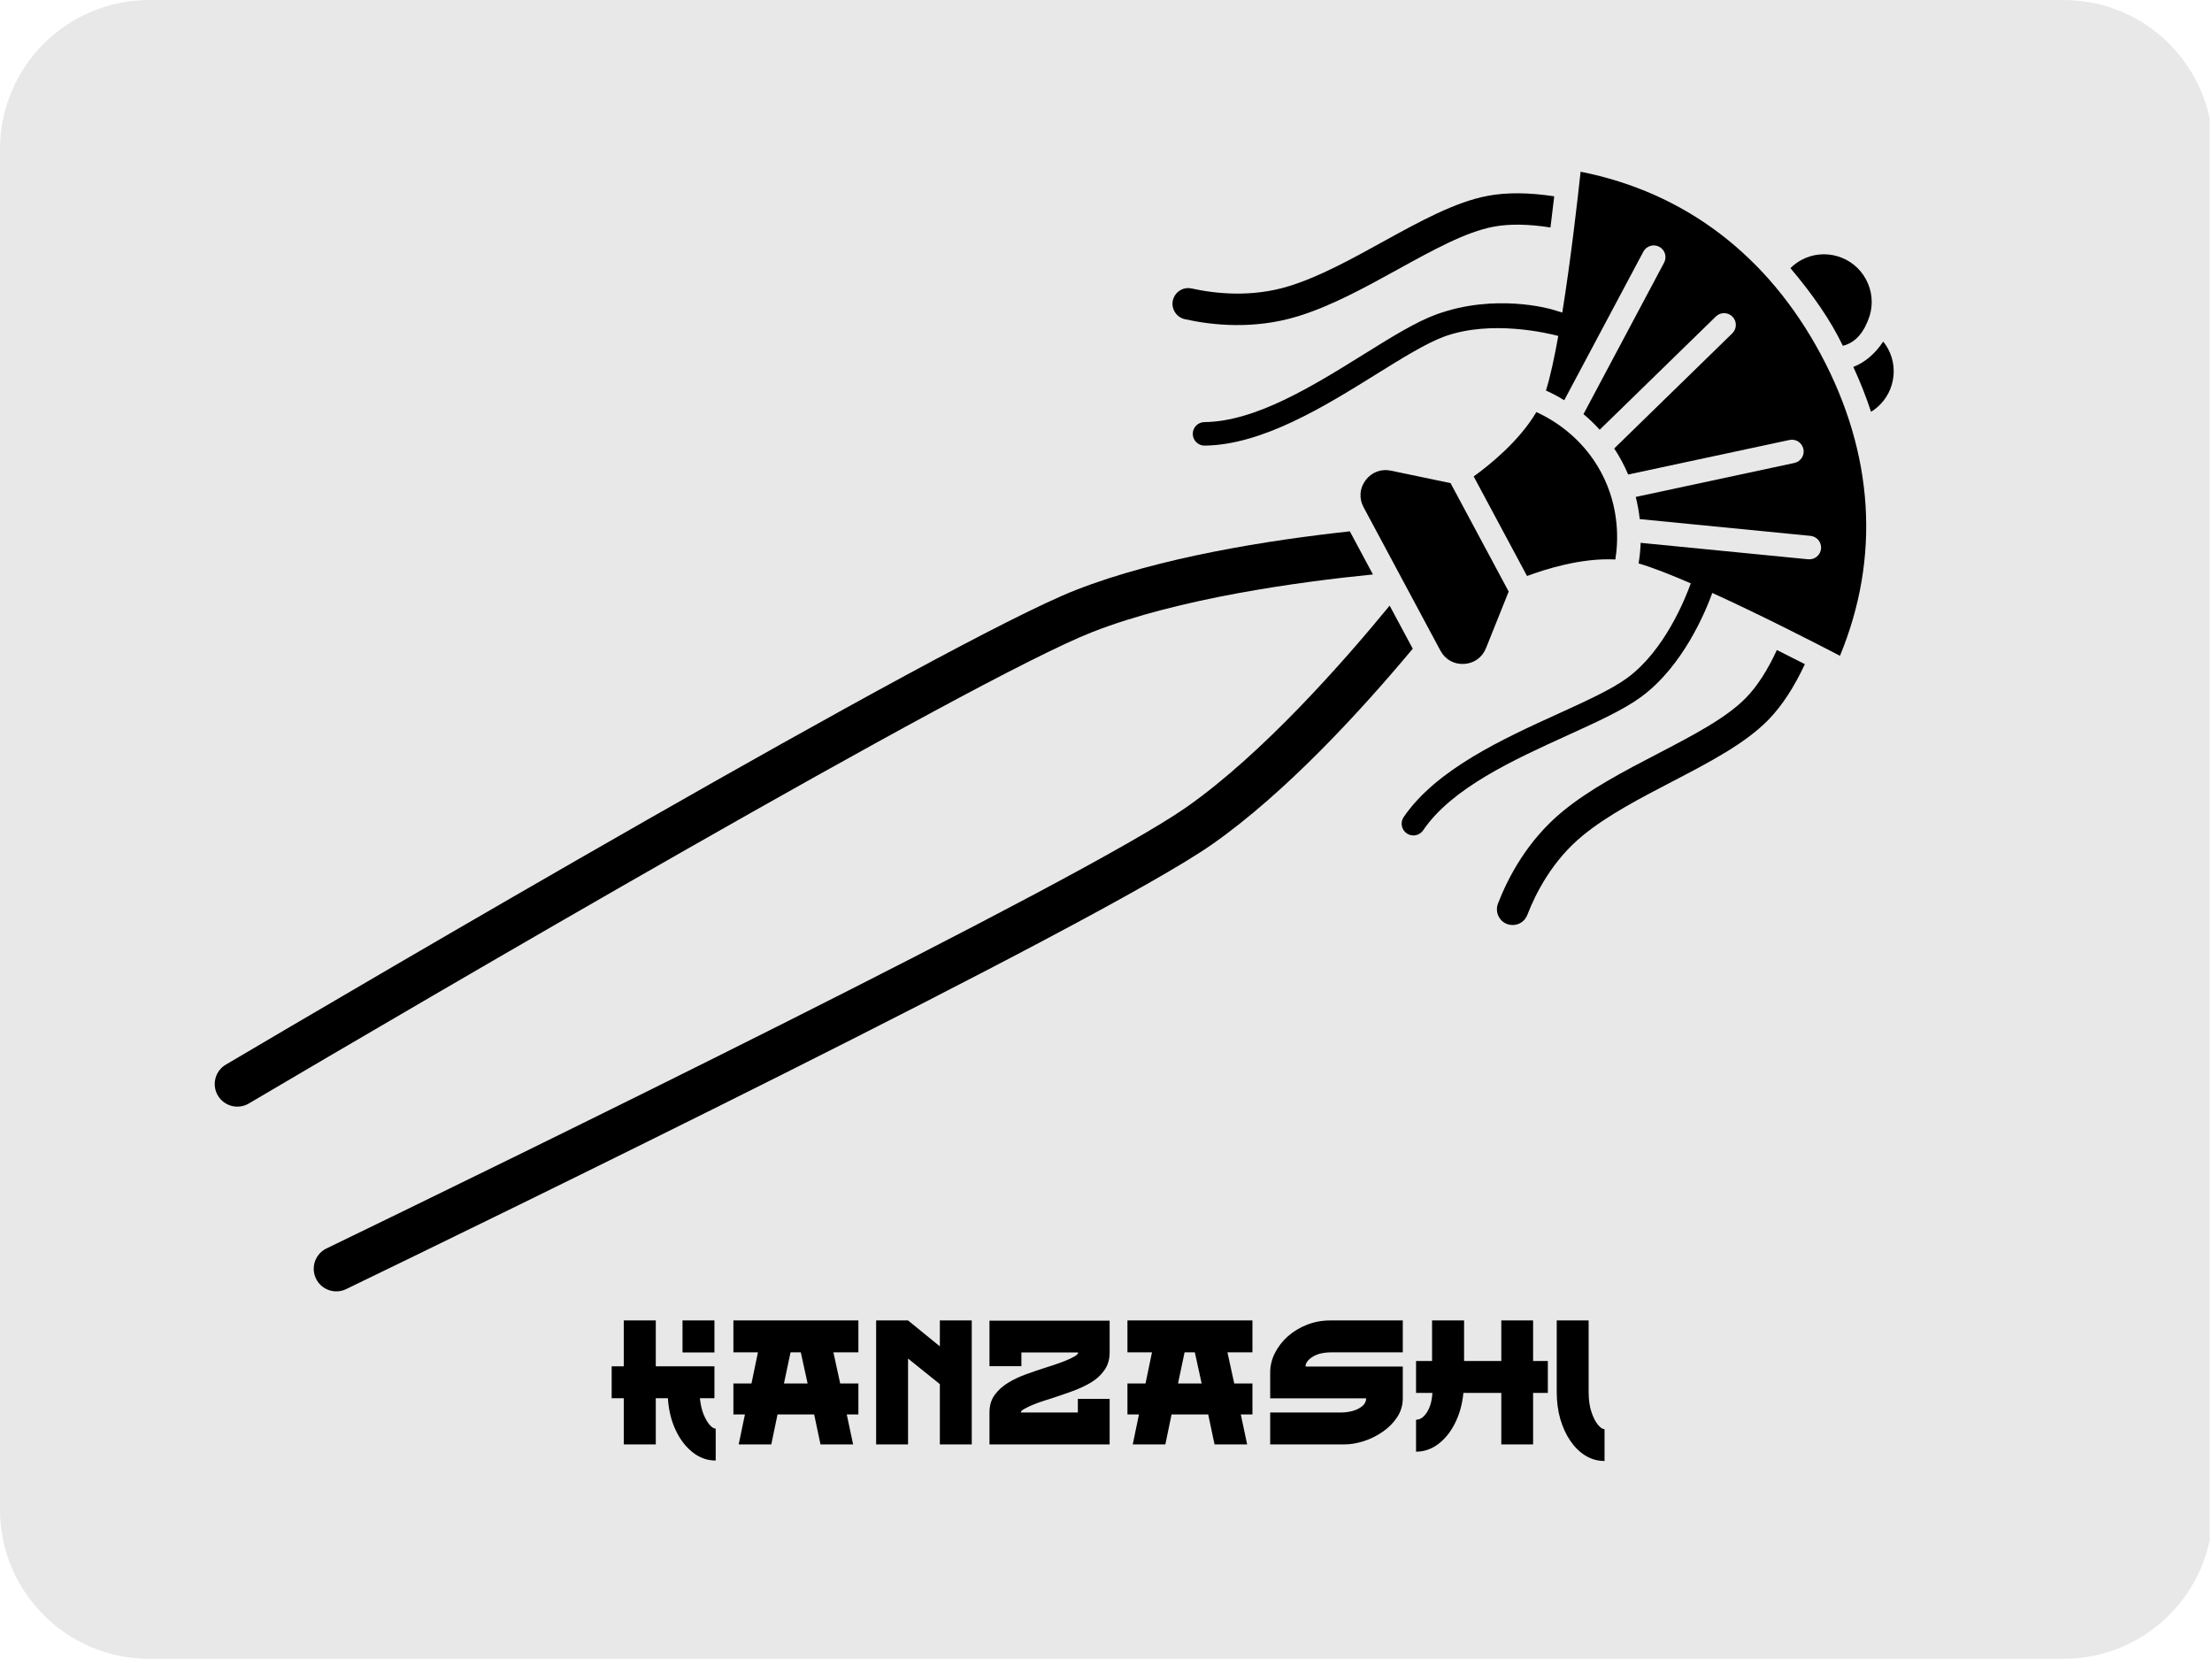
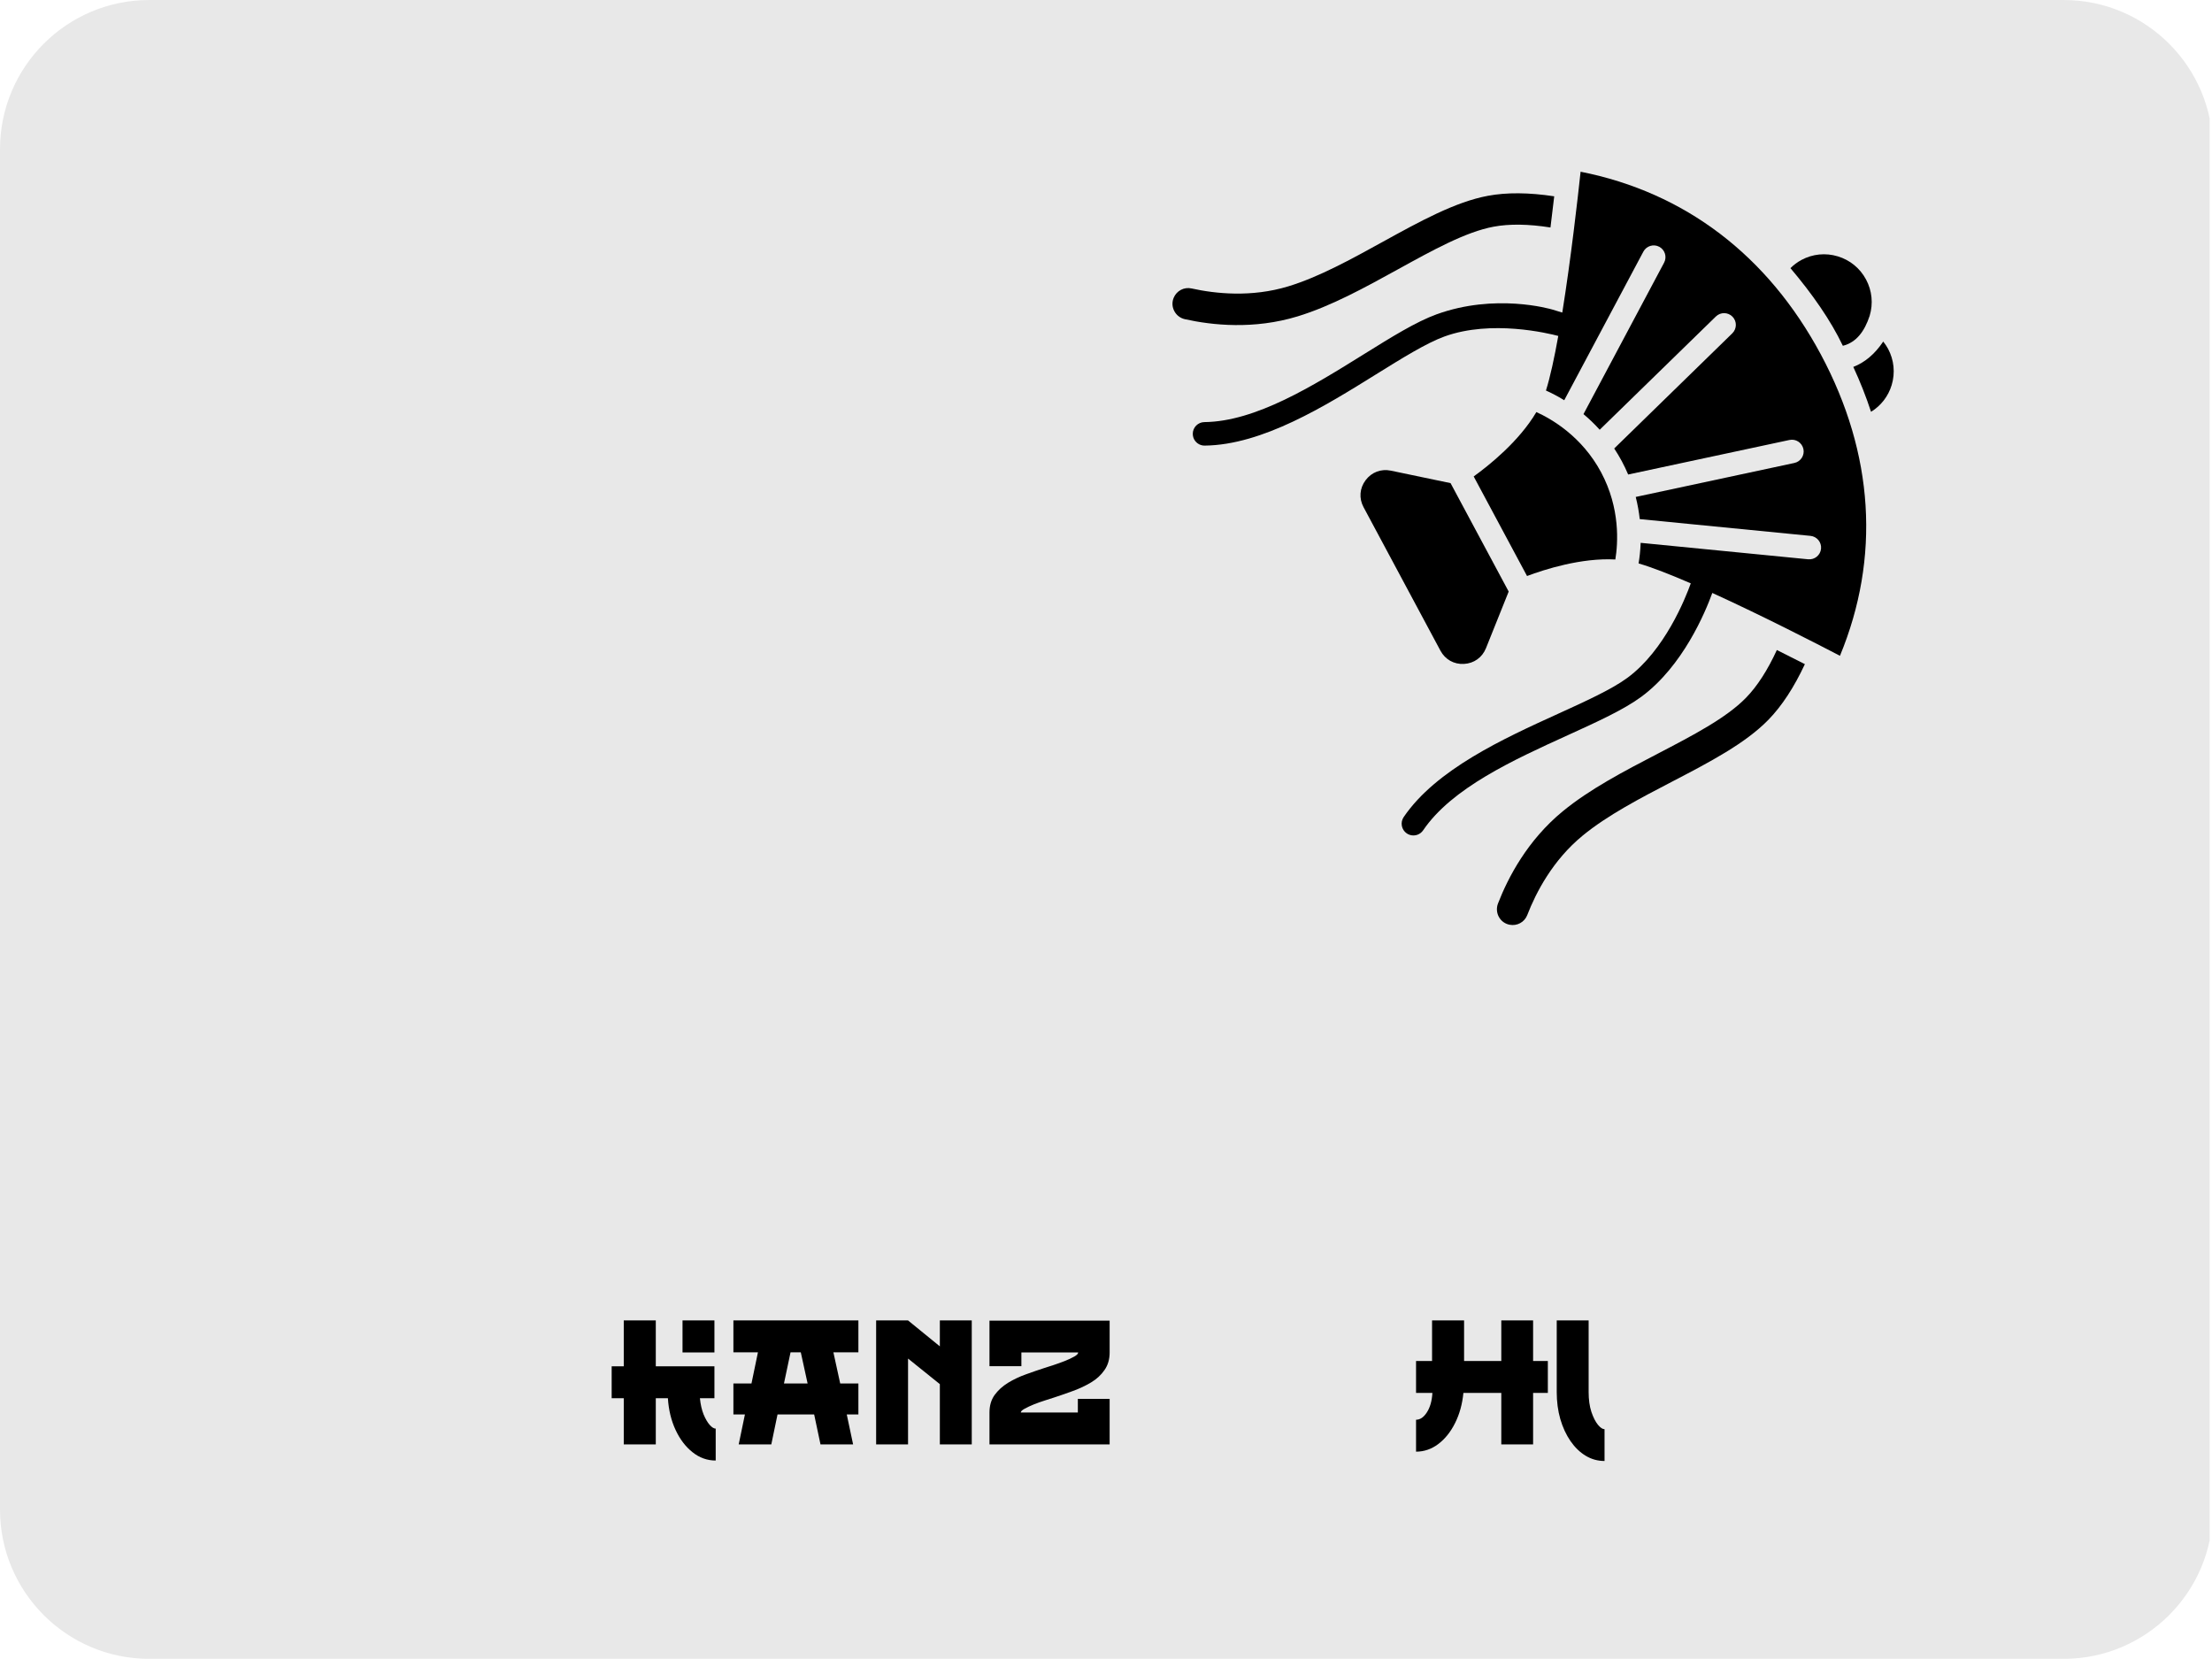
<svg xmlns="http://www.w3.org/2000/svg" width="400" zoomAndPan="magnify" viewBox="0 0 300 225" height="300" preserveAspectRatio="xMidYMid meet" version="1.0">
  <defs>
    <g />
    <clipPath id="a567d10767">
      <path d="M 0 0 L 300 0 L 300 224.98 L 0 224.98 Z M 0 0 " clip-rule="nonzero" />
    </clipPath>
    <clipPath id="621c340d17">
      <path d="M 20.25 0 L 279.867 0 C 291.051 0 300.117 9.066 300.117 20.25 L 300.117 204.73 C 300.117 215.914 291.051 224.98 279.867 224.98 L 20.25 224.98 C 9.066 224.98 0 215.914 0 204.73 L 0 20.25 C 0 9.066 9.066 0 20.25 0 Z M 20.25 0 " clip-rule="nonzero" />
    </clipPath>
    <clipPath id="6d41c32e81">
      <path d="M 159 26 L 211 26 L 211 45 L 159 45 Z M 159 26 " clip-rule="nonzero" />
    </clipPath>
    <clipPath id="8d27dbebcf">
      <path d="M 79.152 -19.078 L 266.531 37.559 L 209.891 224.938 L 22.516 168.297 Z M 79.152 -19.078 " clip-rule="nonzero" />
    </clipPath>
    <clipPath id="ea6f3925c9">
      <path d="M 79.152 -19.078 L 266.531 37.559 L 209.891 224.938 L 22.516 168.297 Z M 79.152 -19.078 " clip-rule="nonzero" />
    </clipPath>
    <clipPath id="8b8b3be9de">
      <path d="M 79.152 -19.078 L 266.531 37.559 L 209.891 224.938 L 22.516 168.297 Z M 79.152 -19.078 " clip-rule="nonzero" />
    </clipPath>
    <clipPath id="d8a226af6f">
      <path d="M 29 72 L 187 72 L 187 151 L 29 151 Z M 29 72 " clip-rule="nonzero" />
    </clipPath>
    <clipPath id="8b970dafd0">
      <path d="M 79.152 -19.078 L 266.531 37.559 L 209.891 224.938 L 22.516 168.297 Z M 79.152 -19.078 " clip-rule="nonzero" />
    </clipPath>
    <clipPath id="141c83863c">
-       <path d="M 79.152 -19.078 L 266.531 37.559 L 209.891 224.938 L 22.516 168.297 Z M 79.152 -19.078 " clip-rule="nonzero" />
-     </clipPath>
+       </clipPath>
    <clipPath id="7265915251">
      <path d="M 79.152 -19.078 L 266.531 37.559 L 209.891 224.938 L 22.516 168.297 Z M 79.152 -19.078 " clip-rule="nonzero" />
    </clipPath>
    <clipPath id="159ce30cd6">
      <path d="M 251 46 L 257 46 L 257 56 L 251 56 Z M 251 46 " clip-rule="nonzero" />
    </clipPath>
    <clipPath id="7baf40abe0">
      <path d="M 79.152 -19.078 L 266.531 37.559 L 209.891 224.938 L 22.516 168.297 Z M 79.152 -19.078 " clip-rule="nonzero" />
    </clipPath>
    <clipPath id="bdf0b98e54">
      <path d="M 79.152 -19.078 L 266.531 37.559 L 209.891 224.938 L 22.516 168.297 Z M 79.152 -19.078 " clip-rule="nonzero" />
    </clipPath>
    <clipPath id="cd72d6afac">
      <path d="M 79.152 -19.078 L 266.531 37.559 L 209.891 224.938 L 22.516 168.297 Z M 79.152 -19.078 " clip-rule="nonzero" />
    </clipPath>
    <clipPath id="fa3f2db734">
      <path d="M 242 34 L 254 34 L 254 47 L 242 47 Z M 242 34 " clip-rule="nonzero" />
    </clipPath>
    <clipPath id="601053e1f7">
      <path d="M 79.152 -19.078 L 266.531 37.559 L 209.891 224.938 L 22.516 168.297 Z M 79.152 -19.078 " clip-rule="nonzero" />
    </clipPath>
    <clipPath id="47c8a690d9">
      <path d="M 79.152 -19.078 L 266.531 37.559 L 209.891 224.938 L 22.516 168.297 Z M 79.152 -19.078 " clip-rule="nonzero" />
    </clipPath>
    <clipPath id="17f30e3d84">
      <path d="M 79.152 -19.078 L 266.531 37.559 L 209.891 224.938 L 22.516 168.297 Z M 79.152 -19.078 " clip-rule="nonzero" />
    </clipPath>
    <clipPath id="dd80b99cf0">
      <path d="M 42 82 L 192 82 L 192 176 L 42 176 Z M 42 82 " clip-rule="nonzero" />
    </clipPath>
    <clipPath id="85ba7fc5bd">
      <path d="M 79.152 -19.078 L 266.531 37.559 L 209.891 224.938 L 22.516 168.297 Z M 79.152 -19.078 " clip-rule="nonzero" />
    </clipPath>
    <clipPath id="f0647378e9">
      <path d="M 79.152 -19.078 L 266.531 37.559 L 209.891 224.938 L 22.516 168.297 Z M 79.152 -19.078 " clip-rule="nonzero" />
    </clipPath>
    <clipPath id="fc3a36aef6">
      <path d="M 79.152 -19.078 L 266.531 37.559 L 209.891 224.938 L 22.516 168.297 Z M 79.152 -19.078 " clip-rule="nonzero" />
    </clipPath>
    <clipPath id="4a05966b94">
      <path d="M 203 88 L 245 88 L 245 126 L 203 126 Z M 203 88 " clip-rule="nonzero" />
    </clipPath>
    <clipPath id="c19a7bda8a">
      <path d="M 79.152 -19.078 L 266.531 37.559 L 209.891 224.938 L 22.516 168.297 Z M 79.152 -19.078 " clip-rule="nonzero" />
    </clipPath>
    <clipPath id="c96f57e1b7">
      <path d="M 79.152 -19.078 L 266.531 37.559 L 209.891 224.938 L 22.516 168.297 Z M 79.152 -19.078 " clip-rule="nonzero" />
    </clipPath>
    <clipPath id="f872b6d890">
      <path d="M 79.152 -19.078 L 266.531 37.559 L 209.891 224.938 L 22.516 168.297 Z M 79.152 -19.078 " clip-rule="nonzero" />
    </clipPath>
    <clipPath id="7074991fe4">
      <path d="M 161 23 L 254 23 L 254 114 L 161 114 Z M 161 23 " clip-rule="nonzero" />
    </clipPath>
    <clipPath id="cbded07dec">
      <path d="M 79.152 -19.078 L 266.531 37.559 L 209.891 224.938 L 22.516 168.297 Z M 79.152 -19.078 " clip-rule="nonzero" />
    </clipPath>
    <clipPath id="b07b75aa44">
      <path d="M 79.152 -19.078 L 266.531 37.559 L 209.891 224.938 L 22.516 168.297 Z M 79.152 -19.078 " clip-rule="nonzero" />
    </clipPath>
    <clipPath id="2e76a1192e">
      <path d="M 79.152 -19.078 L 266.531 37.559 L 209.891 224.938 L 22.516 168.297 Z M 79.152 -19.078 " clip-rule="nonzero" />
    </clipPath>
    <clipPath id="808802a2de">
      <path d="M 184 63 L 205 63 L 205 91 L 184 91 Z M 184 63 " clip-rule="nonzero" />
    </clipPath>
    <clipPath id="317003b81f">
      <path d="M 79.152 -19.078 L 266.531 37.559 L 209.891 224.938 L 22.516 168.297 Z M 79.152 -19.078 " clip-rule="nonzero" />
    </clipPath>
    <clipPath id="bd5a98d114">
      <path d="M 79.152 -19.078 L 266.531 37.559 L 209.891 224.938 L 22.516 168.297 Z M 79.152 -19.078 " clip-rule="nonzero" />
    </clipPath>
    <clipPath id="c2520681bf">
      <path d="M 79.152 -19.078 L 266.531 37.559 L 209.891 224.938 L 22.516 168.297 Z M 79.152 -19.078 " clip-rule="nonzero" />
    </clipPath>
    <clipPath id="a2f19eaf28">
      <path d="M 199 55 L 220 55 L 220 79 L 199 79 Z M 199 55 " clip-rule="nonzero" />
    </clipPath>
    <clipPath id="90a517be9c">
      <path d="M 79.152 -19.078 L 266.531 37.559 L 209.891 224.938 L 22.516 168.297 Z M 79.152 -19.078 " clip-rule="nonzero" />
    </clipPath>
    <clipPath id="46209a336d">
      <path d="M 79.152 -19.078 L 266.531 37.559 L 209.891 224.938 L 22.516 168.297 Z M 79.152 -19.078 " clip-rule="nonzero" />
    </clipPath>
    <clipPath id="d5c5422320">
      <path d="M 79.152 -19.078 L 266.531 37.559 L 209.891 224.938 L 22.516 168.297 Z M 79.152 -19.078 " clip-rule="nonzero" />
    </clipPath>
  </defs>
  <g clip-path="url(#a567d10767)">
    <g clip-path="url(#621c340d17)">
      <path fill="#e8e8e8" d="M 0 0 L 299.684 0 L 299.684 224.98 L 0 224.98 Z M 0 0 " fill-opacity="1" fill-rule="nonzero" />
    </g>
  </g>
  <g clip-path="url(#6d41c32e81)">
    <g clip-path="url(#8d27dbebcf)">
      <g clip-path="url(#ea6f3925c9)">
        <g clip-path="url(#8b8b3be9de)">
          <path fill="#000000" d="M 160.707 43.293 C 164.406 44.113 170.062 44.715 175.98 42.91 C 180.551 41.516 185.148 38.98 189.59 36.531 C 194.336 33.914 198.812 31.445 202.566 30.746 C 204.711 30.344 207.305 30.383 210.281 30.852 C 210.465 29.371 210.637 27.945 210.789 26.625 C 207.359 26.102 204.332 26.078 201.781 26.559 C 197.355 27.387 192.586 30.016 187.535 32.797 C 183.281 35.145 178.883 37.57 174.734 38.832 C 169.719 40.363 164.824 39.832 161.602 39.121 C 160.59 38.895 159.57 39.434 159.176 40.395 C 158.934 40.988 158.965 41.625 159.262 42.188 C 159.555 42.754 160.086 43.156 160.707 43.293 Z M 160.707 43.293 " fill-opacity="1" fill-rule="nonzero" />
        </g>
      </g>
    </g>
  </g>
  <g clip-path="url(#d8a226af6f)">
    <g clip-path="url(#8b970dafd0)">
      <g clip-path="url(#141c83863c)">
        <g clip-path="url(#7265915251)">
          <path fill="#000000" d="M 148.141 85.723 C 159.855 81.137 176.16 78.91 186.203 77.91 L 183.07 72.062 C 172.191 73.246 157.281 75.57 145.91 80.02 C 128.328 86.898 46.793 134.844 30.629 144.387 C 29.922 144.805 29.422 145.469 29.219 146.262 C 29.016 147.055 29.133 147.879 29.551 148.586 C 30.41 150.035 32.289 150.52 33.738 149.664 C 56.43 136.285 131.742 92.137 148.141 85.723 Z M 148.141 85.723 " fill-opacity="1" fill-rule="nonzero" />
        </g>
      </g>
    </g>
  </g>
  <g clip-path="url(#159ce30cd6)">
    <g clip-path="url(#7baf40abe0)">
      <g clip-path="url(#bdf0b98e54)">
        <g clip-path="url(#cd72d6afac)">
          <path fill="#000000" d="M 253.758 55.852 C 255.105 55.02 256.094 53.75 256.555 52.227 C 257.055 50.57 256.879 48.82 256.062 47.297 C 255.875 46.949 255.652 46.629 255.41 46.324 C 254.242 48.062 252.879 49.172 251.352 49.762 C 252.289 51.781 253.09 53.812 253.758 55.852 Z M 253.758 55.852 " fill-opacity="1" fill-rule="nonzero" />
        </g>
      </g>
    </g>
  </g>
  <g clip-path="url(#fa3f2db734)">
    <g clip-path="url(#601053e1f7)">
      <g clip-path="url(#47c8a690d9)">
        <g clip-path="url(#17f30e3d84)">
          <path fill="#000000" d="M 249.934 46.898 C 251.773 46.438 252.879 44.93 253.57 42.832 C 254.07 41.176 253.895 39.426 253.078 37.902 C 252.262 36.379 250.902 35.266 249.246 34.766 C 247.594 34.266 245.844 34.438 244.32 35.254 C 243.762 35.555 243.266 35.93 242.828 36.367 C 245.82 39.91 248.277 43.426 249.934 46.898 Z M 249.934 46.898 " fill-opacity="1" fill-rule="nonzero" />
        </g>
      </g>
    </g>
  </g>
  <g clip-path="url(#dd80b99cf0)">
    <g clip-path="url(#85ba7fc5bd)">
      <g clip-path="url(#f0647378e9)">
        <g clip-path="url(#fc3a36aef6)">
-           <path fill="#000000" d="M 160.879 109.496 C 146.453 119.598 67.98 157.84 44.273 169.324 C 42.758 170.055 42.121 171.887 42.852 173.406 C 43.207 174.145 43.828 174.699 44.602 174.969 C 45.379 175.238 46.203 175.191 46.941 174.836 C 63.84 166.664 148.922 125.344 164.391 114.512 C 174.395 107.508 184.59 96.383 191.602 87.98 L 188.469 82.137 C 182.07 89.938 171.184 102.281 160.879 109.496 Z M 160.879 109.496 " fill-opacity="1" fill-rule="nonzero" />
-         </g>
+           </g>
      </g>
    </g>
  </g>
  <g clip-path="url(#4a05966b94)">
    <g clip-path="url(#c19a7bda8a)">
      <g clip-path="url(#c96f57e1b7)">
        <g clip-path="url(#f872b6d890)">
          <path fill="#000000" d="M 236.797 94.637 C 234.133 97.375 229.598 99.734 224.797 102.234 C 220.289 104.578 215.637 107 211.941 110.035 C 207.164 113.961 204.531 119 203.164 122.535 C 202.934 123.133 202.977 123.793 203.281 124.352 C 203.59 124.91 204.102 125.289 204.727 125.414 C 205.75 125.621 206.762 125.066 207.133 124.105 C 208.324 121.023 210.594 116.656 214.648 113.328 C 217.996 110.574 222.453 108.258 226.762 106.016 C 231.879 103.352 236.707 100.836 239.848 97.609 C 241.66 95.75 243.316 93.219 244.785 90.074 C 243.598 89.469 242.316 88.82 240.984 88.156 C 239.727 90.895 238.32 93.074 236.797 94.637 Z M 236.797 94.637 " fill-opacity="1" fill-rule="nonzero" />
        </g>
      </g>
    </g>
  </g>
  <g clip-path="url(#7074991fe4)">
    <g clip-path="url(#cbded07dec)">
      <g clip-path="url(#b07b75aa44)">
        <g clip-path="url(#2e76a1192e)">
          <path fill="#000000" d="M 246.953 48.078 C 239.746 34.629 228.504 26.086 214.367 23.289 C 213.988 26.82 213.055 35.09 211.883 42.391 C 211.316 42.219 210.543 41.984 210.543 41.984 C 210.23 41.891 202.801 39.742 194.828 42.633 C 192.043 43.645 188.754 45.691 184.945 48.059 C 178.078 52.332 170.297 57.176 163.348 57.246 C 162.465 57.254 161.758 57.977 161.77 58.855 C 161.777 59.57 162.25 60.168 162.902 60.367 C 163.051 60.41 163.211 60.438 163.379 60.434 C 171.223 60.355 179.766 55.039 186.633 50.766 C 190.133 48.59 193.445 46.527 195.914 45.633 C 202.273 43.324 210.02 45.211 211.34 45.562 C 210.812 48.516 210.246 51.129 209.668 52.965 C 210.348 53.27 211.203 53.695 212.148 54.281 L 222.879 34.129 C 223.293 33.352 224.258 33.055 225.035 33.469 C 225.812 33.883 226.105 34.848 225.691 35.625 L 214.758 56.164 C 215.492 56.777 216.234 57.48 216.957 58.285 L 232.715 42.922 C 233.344 42.309 234.355 42.32 234.969 42.949 C 235.586 43.582 235.57 44.59 234.941 45.207 L 218.926 60.824 C 219.281 61.367 219.629 61.938 219.953 62.543 C 220.281 63.152 220.562 63.758 220.816 64.355 L 242.691 59.672 C 243.555 59.488 244.398 60.035 244.586 60.898 C 244.77 61.758 244.219 62.605 243.359 62.789 L 221.844 67.398 C 222.109 68.445 222.285 69.453 222.387 70.402 L 245.543 72.676 C 246.418 72.762 247.062 73.543 246.977 74.418 C 246.891 75.297 246.109 75.938 245.23 75.852 L 222.512 73.621 C 222.473 74.73 222.355 75.68 222.23 76.414 C 224.074 76.949 226.562 77.926 229.309 79.117 C 228.578 81.156 225.789 88.188 220.719 91.926 C 218.605 93.488 215.055 95.102 211.301 96.812 C 203.941 100.16 194.785 104.332 190.371 110.816 C 189.879 111.543 190.066 112.535 190.793 113.031 C 190.934 113.125 191.078 113.195 191.23 113.238 C 191.879 113.438 192.609 113.199 193.012 112.609 C 196.918 106.863 205.262 103.062 212.621 99.715 C 216.703 97.855 220.227 96.25 222.613 94.492 C 228.254 90.328 231.293 83.004 232.23 80.418 C 238.965 83.484 246.387 87.297 249.543 88.941 C 255.047 75.625 254.16 61.531 246.953 48.078 Z M 246.953 48.078 " fill-opacity="1" fill-rule="nonzero" />
        </g>
      </g>
    </g>
  </g>
  <g clip-path="url(#808802a2de)">
    <g clip-path="url(#317003b81f)">
      <g clip-path="url(#bd5a98d114)">
        <g clip-path="url(#c2520681bf)">
          <path fill="#000000" d="M 198.555 90.043 C 199.914 89.969 201.027 89.168 201.535 87.906 L 204.613 80.23 L 196.73 65.523 L 188.637 63.832 C 187.305 63.555 186.023 64.039 185.207 65.129 C 184.391 66.219 184.289 67.586 184.93 68.785 L 195.359 88.25 C 196.004 89.449 197.199 90.121 198.555 90.043 Z M 198.555 90.043 " fill-opacity="1" fill-rule="nonzero" />
        </g>
      </g>
    </g>
  </g>
  <g clip-path="url(#a2f19eaf28)">
    <g clip-path="url(#90a517be9c)">
      <g clip-path="url(#46209a336d)">
        <g clip-path="url(#d5c5422320)">
          <path fill="#000000" d="M 219.078 75.879 C 219.441 73.691 219.766 68.945 217.145 64.051 C 214.523 59.156 210.391 56.801 208.367 55.887 C 206.016 59.875 201.91 63.145 199.867 64.617 L 207.102 78.121 C 209.461 77.234 214.457 75.629 219.078 75.879 Z M 219.078 75.879 " fill-opacity="1" fill-rule="nonzero" />
        </g>
      </g>
    </g>
  </g>
  <g fill="#000000" fill-opacity="1">
    <g transform="translate(82.363, 195.895)">
      <g>
        <path d="M 12.562 -6.266 C 12.645 -5.422 12.812 -4.688 13.062 -4.062 C 13.32 -3.445 13.598 -2.973 13.891 -2.641 C 14.191 -2.305 14.461 -2.141 14.703 -2.141 L 14.703 2.188 C 13.547 2.188 12.5 1.812 11.562 1.062 C 10.625 0.32 9.859 -0.68 9.266 -1.953 C 8.672 -3.223 8.32 -4.66 8.219 -6.266 L 6.578 -6.266 L 6.578 0 L 2.234 0 L 2.234 -6.266 L 0.594 -6.266 L 0.594 -10.594 L 2.234 -10.594 L 2.234 -16.812 L 6.578 -16.812 L 6.578 -10.594 L 14.531 -10.594 L 14.531 -6.266 Z M 14.531 -12.469 L 10.203 -12.469 L 10.203 -16.812 L 14.531 -16.812 Z M 14.531 -12.469 " />
      </g>
    </g>
  </g>
  <g fill="#000000" fill-opacity="1">
    <g transform="translate(98.263, 195.895)">
      <g>
        <path d="M 18.156 -12.484 L 14.766 -12.484 L 15.688 -8.266 L 18.156 -8.266 L 18.156 -4.062 L 16.578 -4.062 L 17.438 0 L 13.016 0 L 12.156 -4.062 L 7.188 -4.062 L 6.344 0 L 1.922 0 L 2.766 -4.062 L 1.203 -4.062 L 1.203 -8.266 L 3.656 -8.266 L 4.531 -12.484 L 1.203 -12.484 L 1.203 -16.812 L 18.156 -16.812 Z M 11.266 -8.266 L 10.344 -12.484 L 8.953 -12.484 L 8.062 -8.266 Z M 11.266 -8.266 " />
      </g>
    </g>
  </g>
  <g fill="#000000" fill-opacity="1">
    <g transform="translate(117.622, 195.895)">
      <g>
        <path d="M 9.844 -16.812 L 14.172 -16.812 L 14.172 0 L 9.844 0 L 9.844 -8.172 L 5.531 -11.641 L 5.531 0 L 1.203 0 L 1.203 -16.812 L 5.531 -16.812 L 9.844 -13.297 Z M 9.844 -16.812 " />
      </g>
    </g>
  </g>
  <g fill="#000000" fill-opacity="1">
    <g transform="translate(132.994, 195.895)">
      <g>
        <path d="M 1.203 -16.781 L 17.5 -16.781 L 17.5 -12.469 C 17.5 -11.539 17.266 -10.742 16.797 -10.078 C 16.336 -9.41 15.734 -8.852 14.984 -8.406 C 14.234 -7.957 13.414 -7.57 12.531 -7.25 C 11.656 -6.926 10.801 -6.629 9.969 -6.359 C 9.664 -6.266 9.258 -6.133 8.75 -5.969 C 8.25 -5.812 7.75 -5.633 7.25 -5.438 C 6.758 -5.238 6.336 -5.039 5.984 -4.844 C 5.629 -4.656 5.453 -4.484 5.453 -4.328 L 13.188 -4.328 L 13.188 -6.172 L 17.5 -6.172 L 17.5 0 L 1.203 0 L 1.203 -4.328 C 1.203 -5.254 1.43 -6.039 1.891 -6.688 C 2.359 -7.332 2.961 -7.883 3.703 -8.344 C 4.453 -8.801 5.266 -9.188 6.141 -9.5 C 7.023 -9.82 7.875 -10.113 8.688 -10.375 C 9.008 -10.469 9.414 -10.598 9.906 -10.766 C 10.406 -10.93 10.91 -11.113 11.422 -11.312 C 11.941 -11.52 12.375 -11.723 12.719 -11.922 C 13.062 -12.117 13.234 -12.301 13.234 -12.469 L 5.531 -12.469 L 5.531 -10.609 L 1.203 -10.609 Z M 1.203 -16.781 " />
      </g>
    </g>
  </g>
  <g fill="#000000" fill-opacity="1">
    <g transform="translate(151.705, 195.895)">
      <g>
-         <path d="M 18.156 -12.484 L 14.766 -12.484 L 15.688 -8.266 L 18.156 -8.266 L 18.156 -4.062 L 16.578 -4.062 L 17.438 0 L 13.016 0 L 12.156 -4.062 L 7.188 -4.062 L 6.344 0 L 1.922 0 L 2.766 -4.062 L 1.203 -4.062 L 1.203 -8.266 L 3.656 -8.266 L 4.531 -12.484 L 1.203 -12.484 L 1.203 -16.812 L 18.156 -16.812 Z M 11.266 -8.266 L 10.344 -12.484 L 8.953 -12.484 L 8.062 -8.266 Z M 11.266 -8.266 " />
-       </g>
+         </g>
    </g>
  </g>
  <g fill="#000000" fill-opacity="1">
    <g transform="translate(171.064, 195.895)">
      <g>
-         <path d="M 9.516 -12.484 C 8.441 -12.484 7.586 -12.281 6.953 -11.875 C 6.316 -11.477 6 -11.039 6 -10.562 L 19.188 -10.562 L 19.188 -6.25 C 19.188 -5.312 18.93 -4.457 18.422 -3.688 C 17.922 -2.926 17.27 -2.27 16.469 -1.719 C 15.676 -1.164 14.816 -0.738 13.891 -0.438 C 12.973 -0.145 12.098 0 11.266 0 L 1.203 0 L 1.203 -4.328 L 10.828 -4.328 C 11.336 -4.328 11.852 -4.395 12.375 -4.531 C 12.895 -4.676 13.332 -4.895 13.688 -5.188 C 14.039 -5.477 14.219 -5.832 14.219 -6.25 L 1.203 -6.25 C 1.203 -6.25 1.203 -6.375 1.203 -6.625 C 1.203 -6.883 1.203 -7.207 1.203 -7.594 C 1.203 -7.977 1.203 -8.363 1.203 -8.75 C 1.203 -9.145 1.203 -9.477 1.203 -9.75 C 1.203 -10.645 1.41 -11.516 1.828 -12.359 C 2.254 -13.211 2.836 -13.973 3.578 -14.641 C 4.328 -15.305 5.191 -15.832 6.172 -16.219 C 7.16 -16.613 8.219 -16.812 9.344 -16.812 L 19.188 -16.812 L 19.188 -12.484 C 19.188 -12.484 18.973 -12.484 18.547 -12.484 C 18.129 -12.484 17.578 -12.484 16.891 -12.484 C 16.211 -12.484 15.477 -12.484 14.688 -12.484 C 13.906 -12.484 13.145 -12.484 12.406 -12.484 C 11.676 -12.484 11.047 -12.484 10.516 -12.484 C 9.984 -12.484 9.648 -12.484 9.516 -12.484 Z M 9.516 -12.484 " />
-       </g>
+         </g>
    </g>
  </g>
  <g fill="#000000" fill-opacity="1">
    <g transform="translate(191.456, 195.895)">
      <g>
        <path d="M 18.469 -11.312 L 18.469 -6.984 L 16.469 -6.984 L 16.469 0 L 12.156 0 L 12.156 -6.984 L 7.016 -6.984 C 6.867 -5.461 6.492 -4.102 5.891 -2.906 C 5.297 -1.707 4.539 -0.758 3.625 -0.062 C 2.707 0.633 1.695 0.984 0.594 0.984 L 0.594 -3.344 C 1.145 -3.344 1.633 -3.676 2.062 -4.344 C 2.5 -5.02 2.75 -5.898 2.812 -6.984 L 0.594 -6.984 L 0.594 -11.312 L 2.766 -11.312 L 2.766 -16.812 L 7.109 -16.812 L 7.109 -11.312 L 12.156 -11.312 L 12.156 -16.812 L 16.469 -16.812 L 16.469 -11.312 Z M 18.469 -11.312 " />
      </g>
    </g>
  </g>
  <g fill="#000000" fill-opacity="1">
    <g transform="translate(209.926, 195.895)">
      <g>
        <path d="M 5.531 -16.812 L 5.531 -7.109 C 5.531 -6.066 5.656 -5.164 5.906 -4.406 C 6.164 -3.645 6.461 -3.062 6.797 -2.656 C 7.129 -2.258 7.426 -2.062 7.688 -2.062 L 7.688 2.25 C 6.77 2.25 5.922 2.016 5.141 1.547 C 4.359 1.078 3.672 0.414 3.078 -0.438 C 2.484 -1.301 2.02 -2.301 1.688 -3.438 C 1.363 -4.57 1.203 -5.797 1.203 -7.109 L 1.203 -16.812 Z M 5.531 -16.812 " />
      </g>
    </g>
  </g>
</svg>